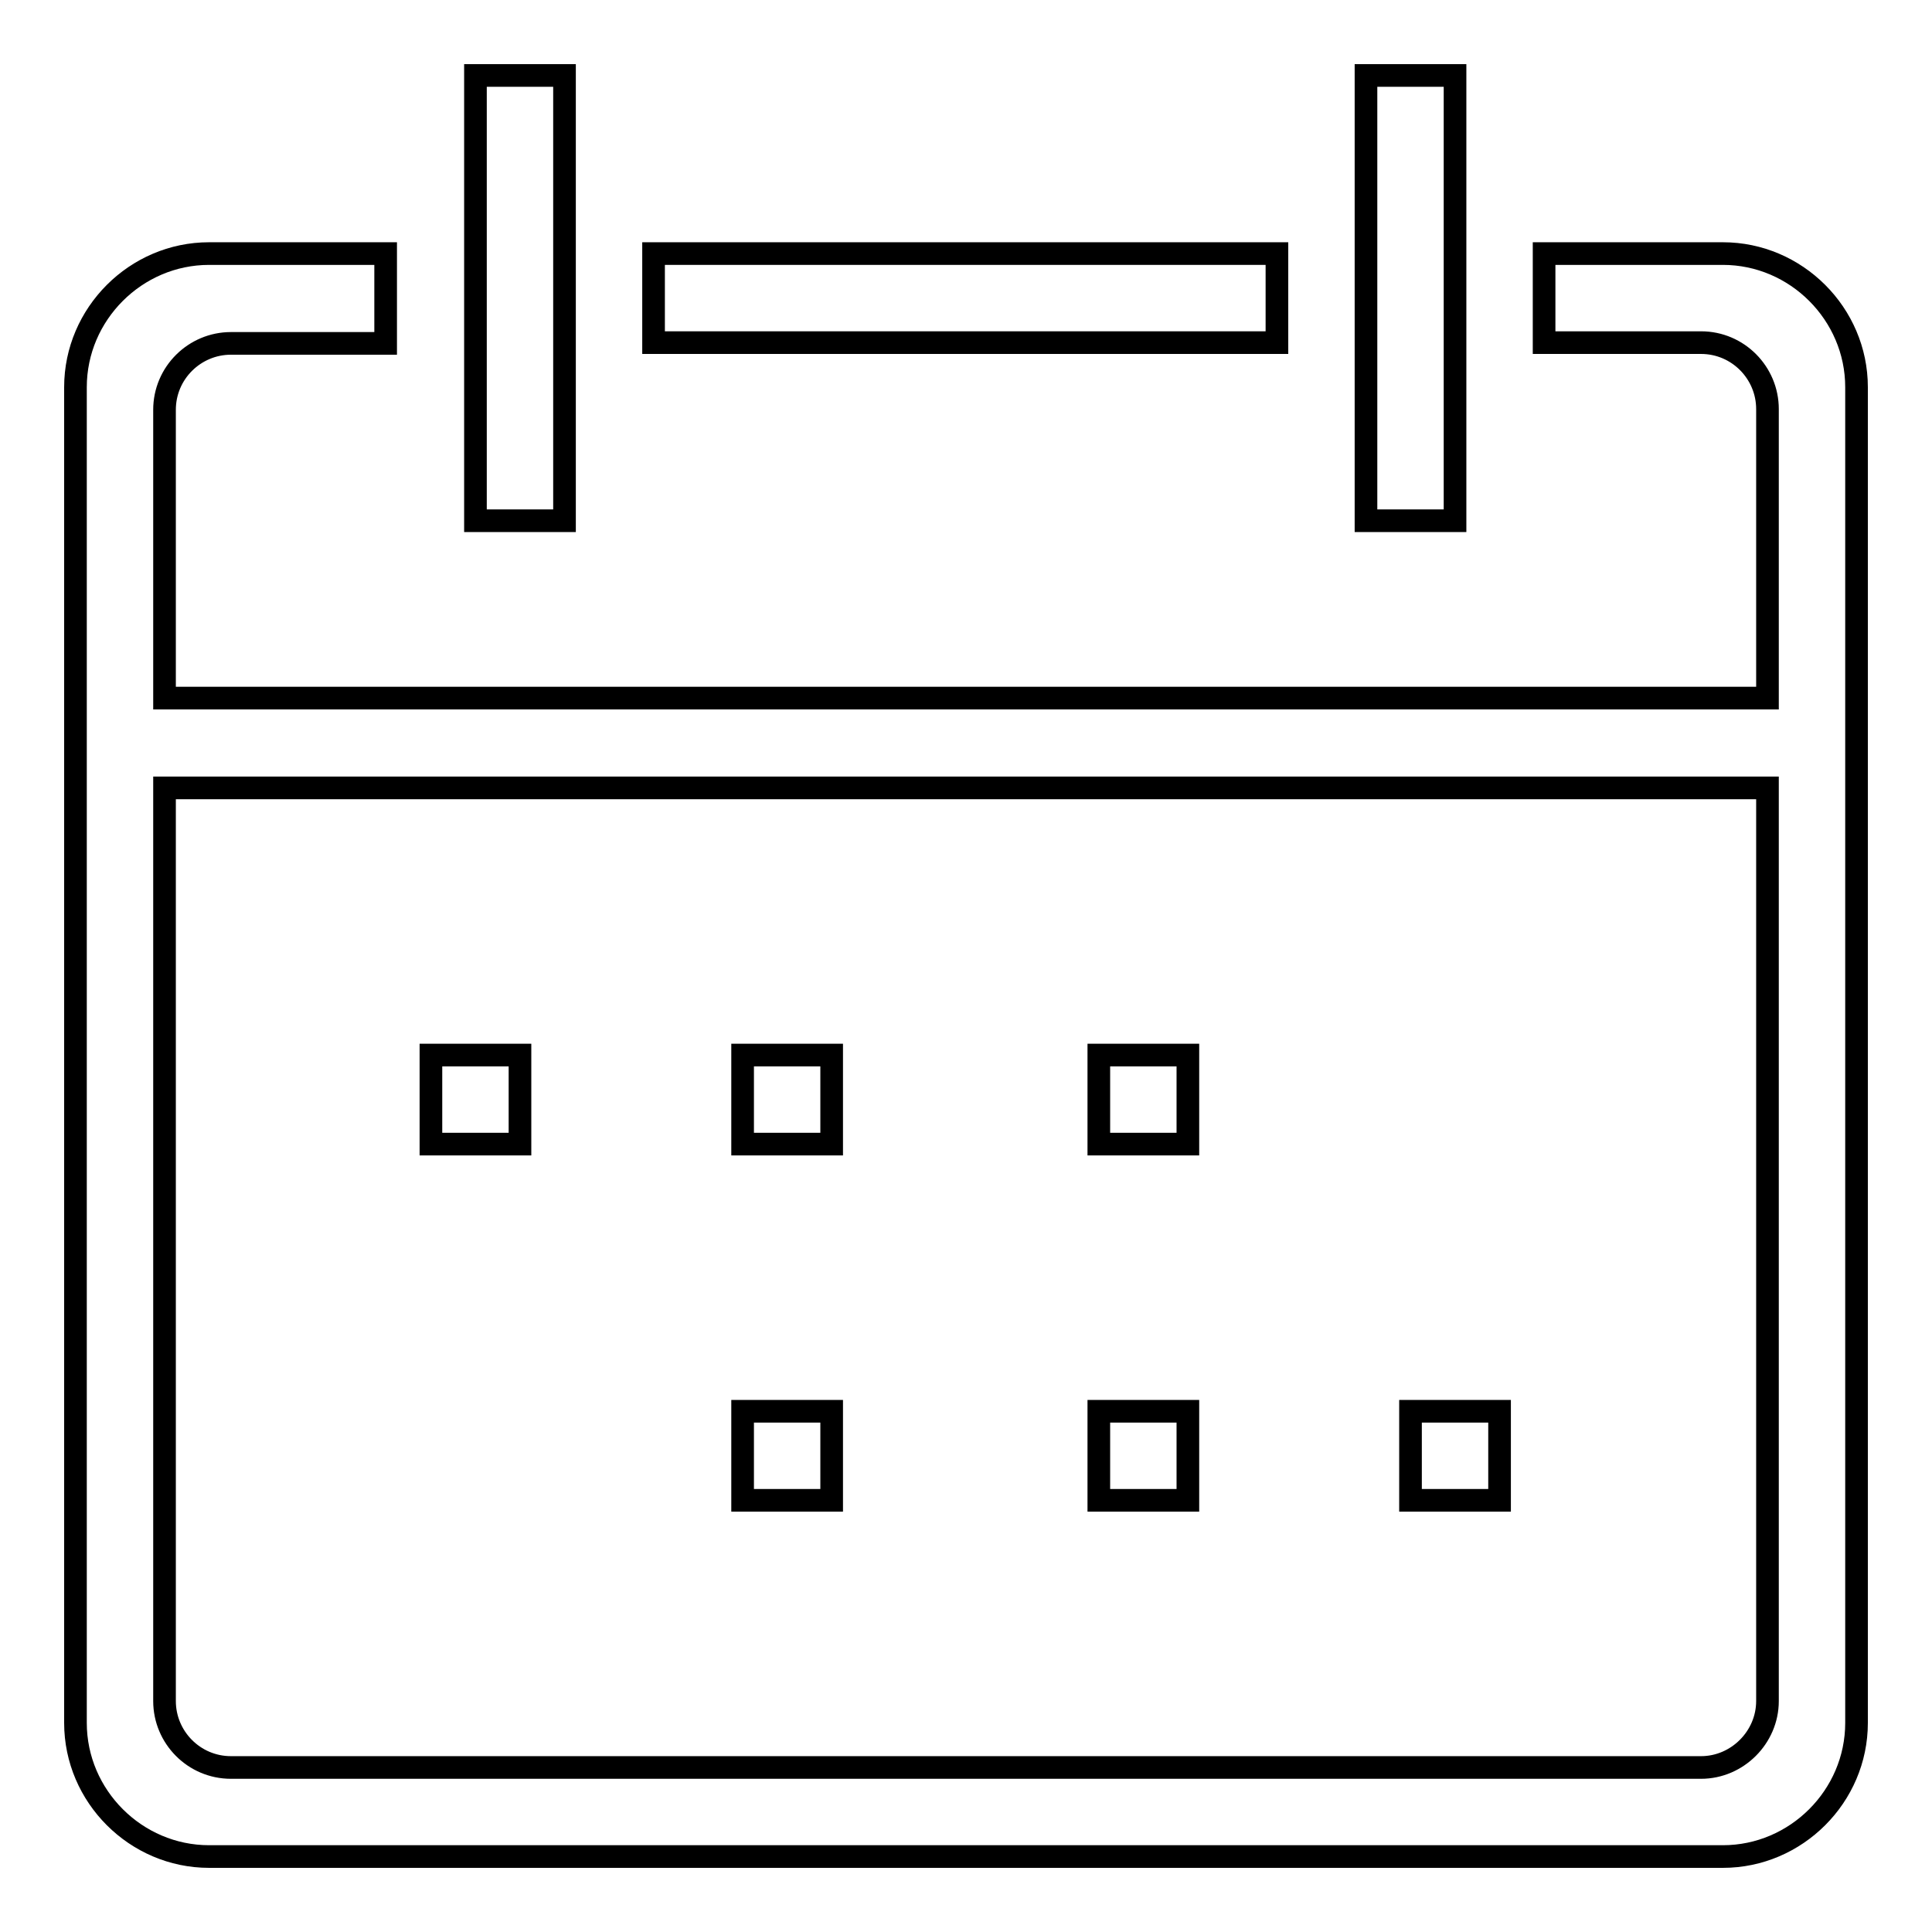
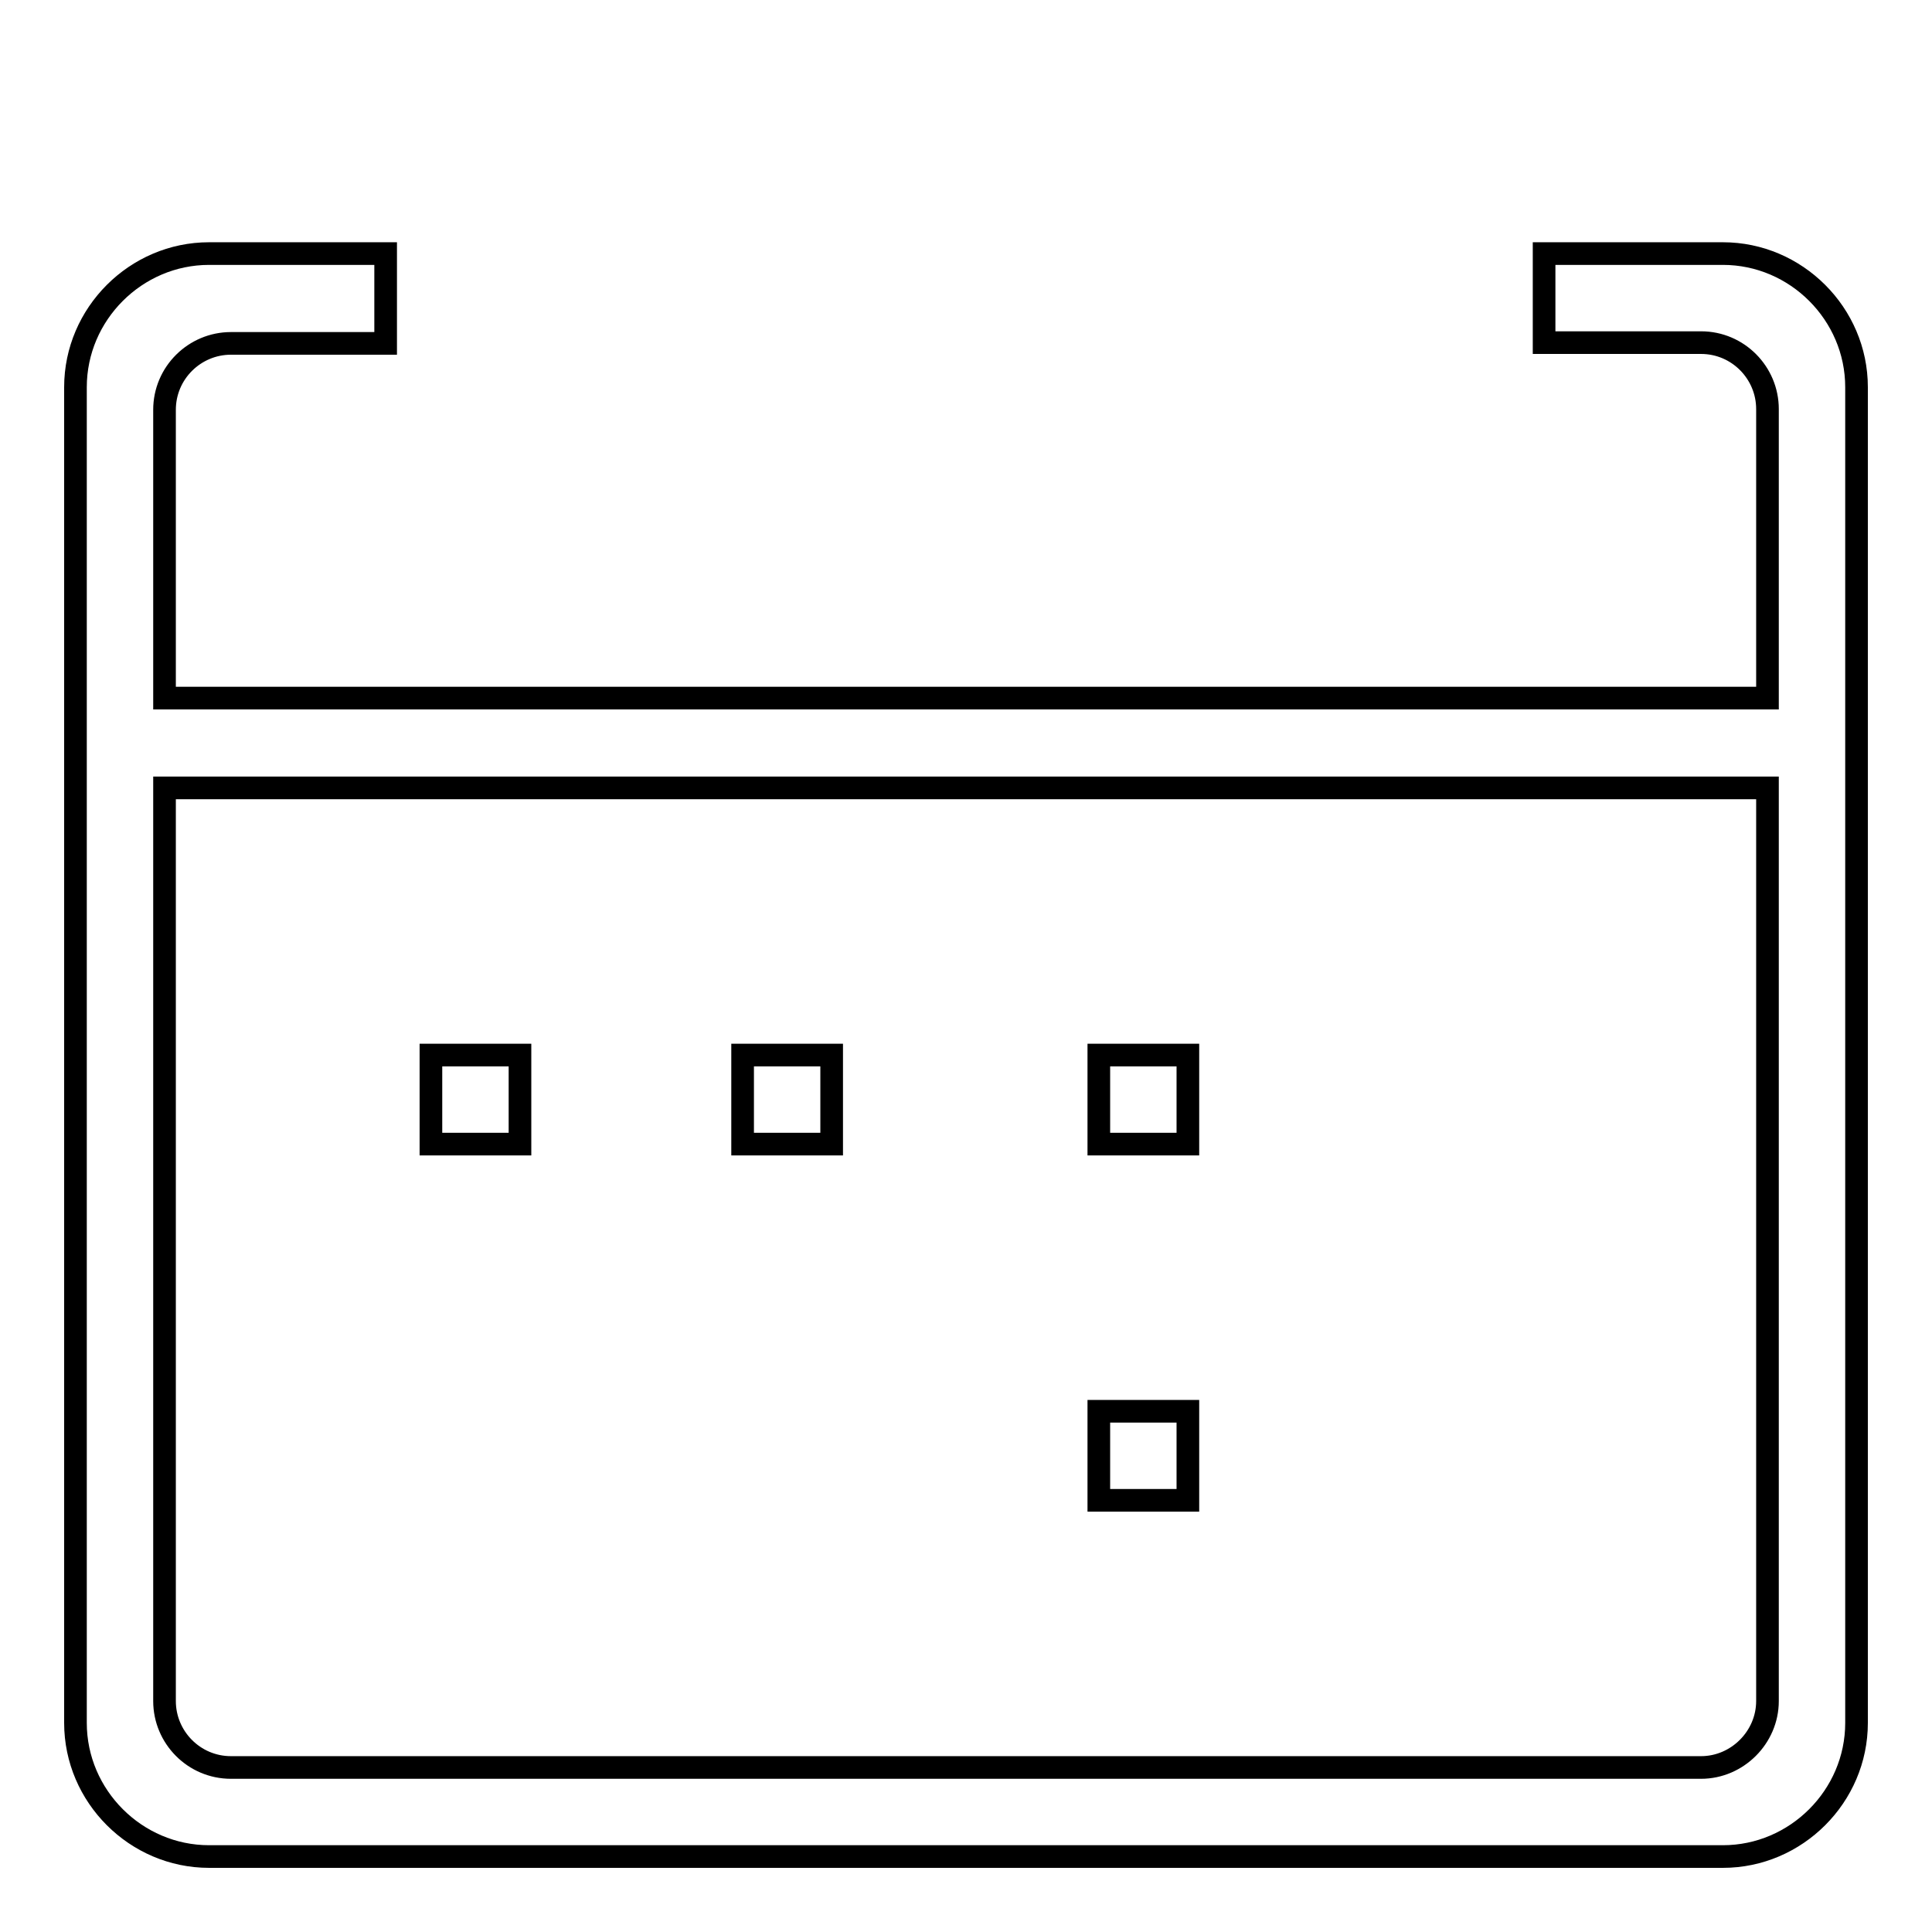
<svg xmlns="http://www.w3.org/2000/svg" version="1.1" x="0px" y="0px" viewBox="0 0 256 256" enable-background="new 0 0 256 256" xml:space="preserve">
  <g>
    <g>
-       <path stroke-width="3" fill-opacity="0" stroke="#000000" d="M63,10h11.8v59H63V10z" />
-       <path stroke-width="3" fill-opacity="0" stroke="#000000" d="M181,10h11.8v59H181V10z" />
-       <path stroke-width="3" fill-opacity="0" stroke="#000000" d="M86.6,33.6h82.6v11.8H86.6V33.6L86.6,33.6z" />
      <path stroke-width="3" fill-opacity="0" stroke="#000000" d="M228.3,33.6h-23.7v11.8h20.8c4.9,0,8.8,4,8.8,8.8v38.3H21.8V54.3c0-4.9,4-8.8,8.8-8.8h20.5V33.6H27.7c-9.7,0-17.7,8-17.7,17.7v177c0,9.7,8,17.7,17.7,17.7h200.6c9.7,0,17.7-8,17.7-17.7v-177C246,41.6,238,33.6,228.3,33.6z M225.4,234.2H30.6c-4.9,0-8.8-4-8.8-8.8v-121h212.4v121C234.2,230.2,230.2,234.2,225.4,234.2z" />
      <path stroke-width="3" fill-opacity="0" stroke="#000000" d="M57.1,139.8h11.8v11.8H57.1V139.8z" />
      <path stroke-width="3" fill-opacity="0" stroke="#000000" d="M98.4,139.8h11.8v11.8H98.4V139.8z" />
      <path stroke-width="3" fill-opacity="0" stroke="#000000" d="M145.6,139.8h11.8v11.8h-11.8V139.8z" />
-       <path stroke-width="3" fill-opacity="0" stroke="#000000" d="M98.4,187h11.8v11.8H98.4V187z" />
      <path stroke-width="3" fill-opacity="0" stroke="#000000" d="M145.6,187h11.8v11.8h-11.8V187z" />
-       <path stroke-width="3" fill-opacity="0" stroke="#000000" d="M186.9,187h11.8v11.8h-11.8V187z" />
    </g>
  </g>
</svg>